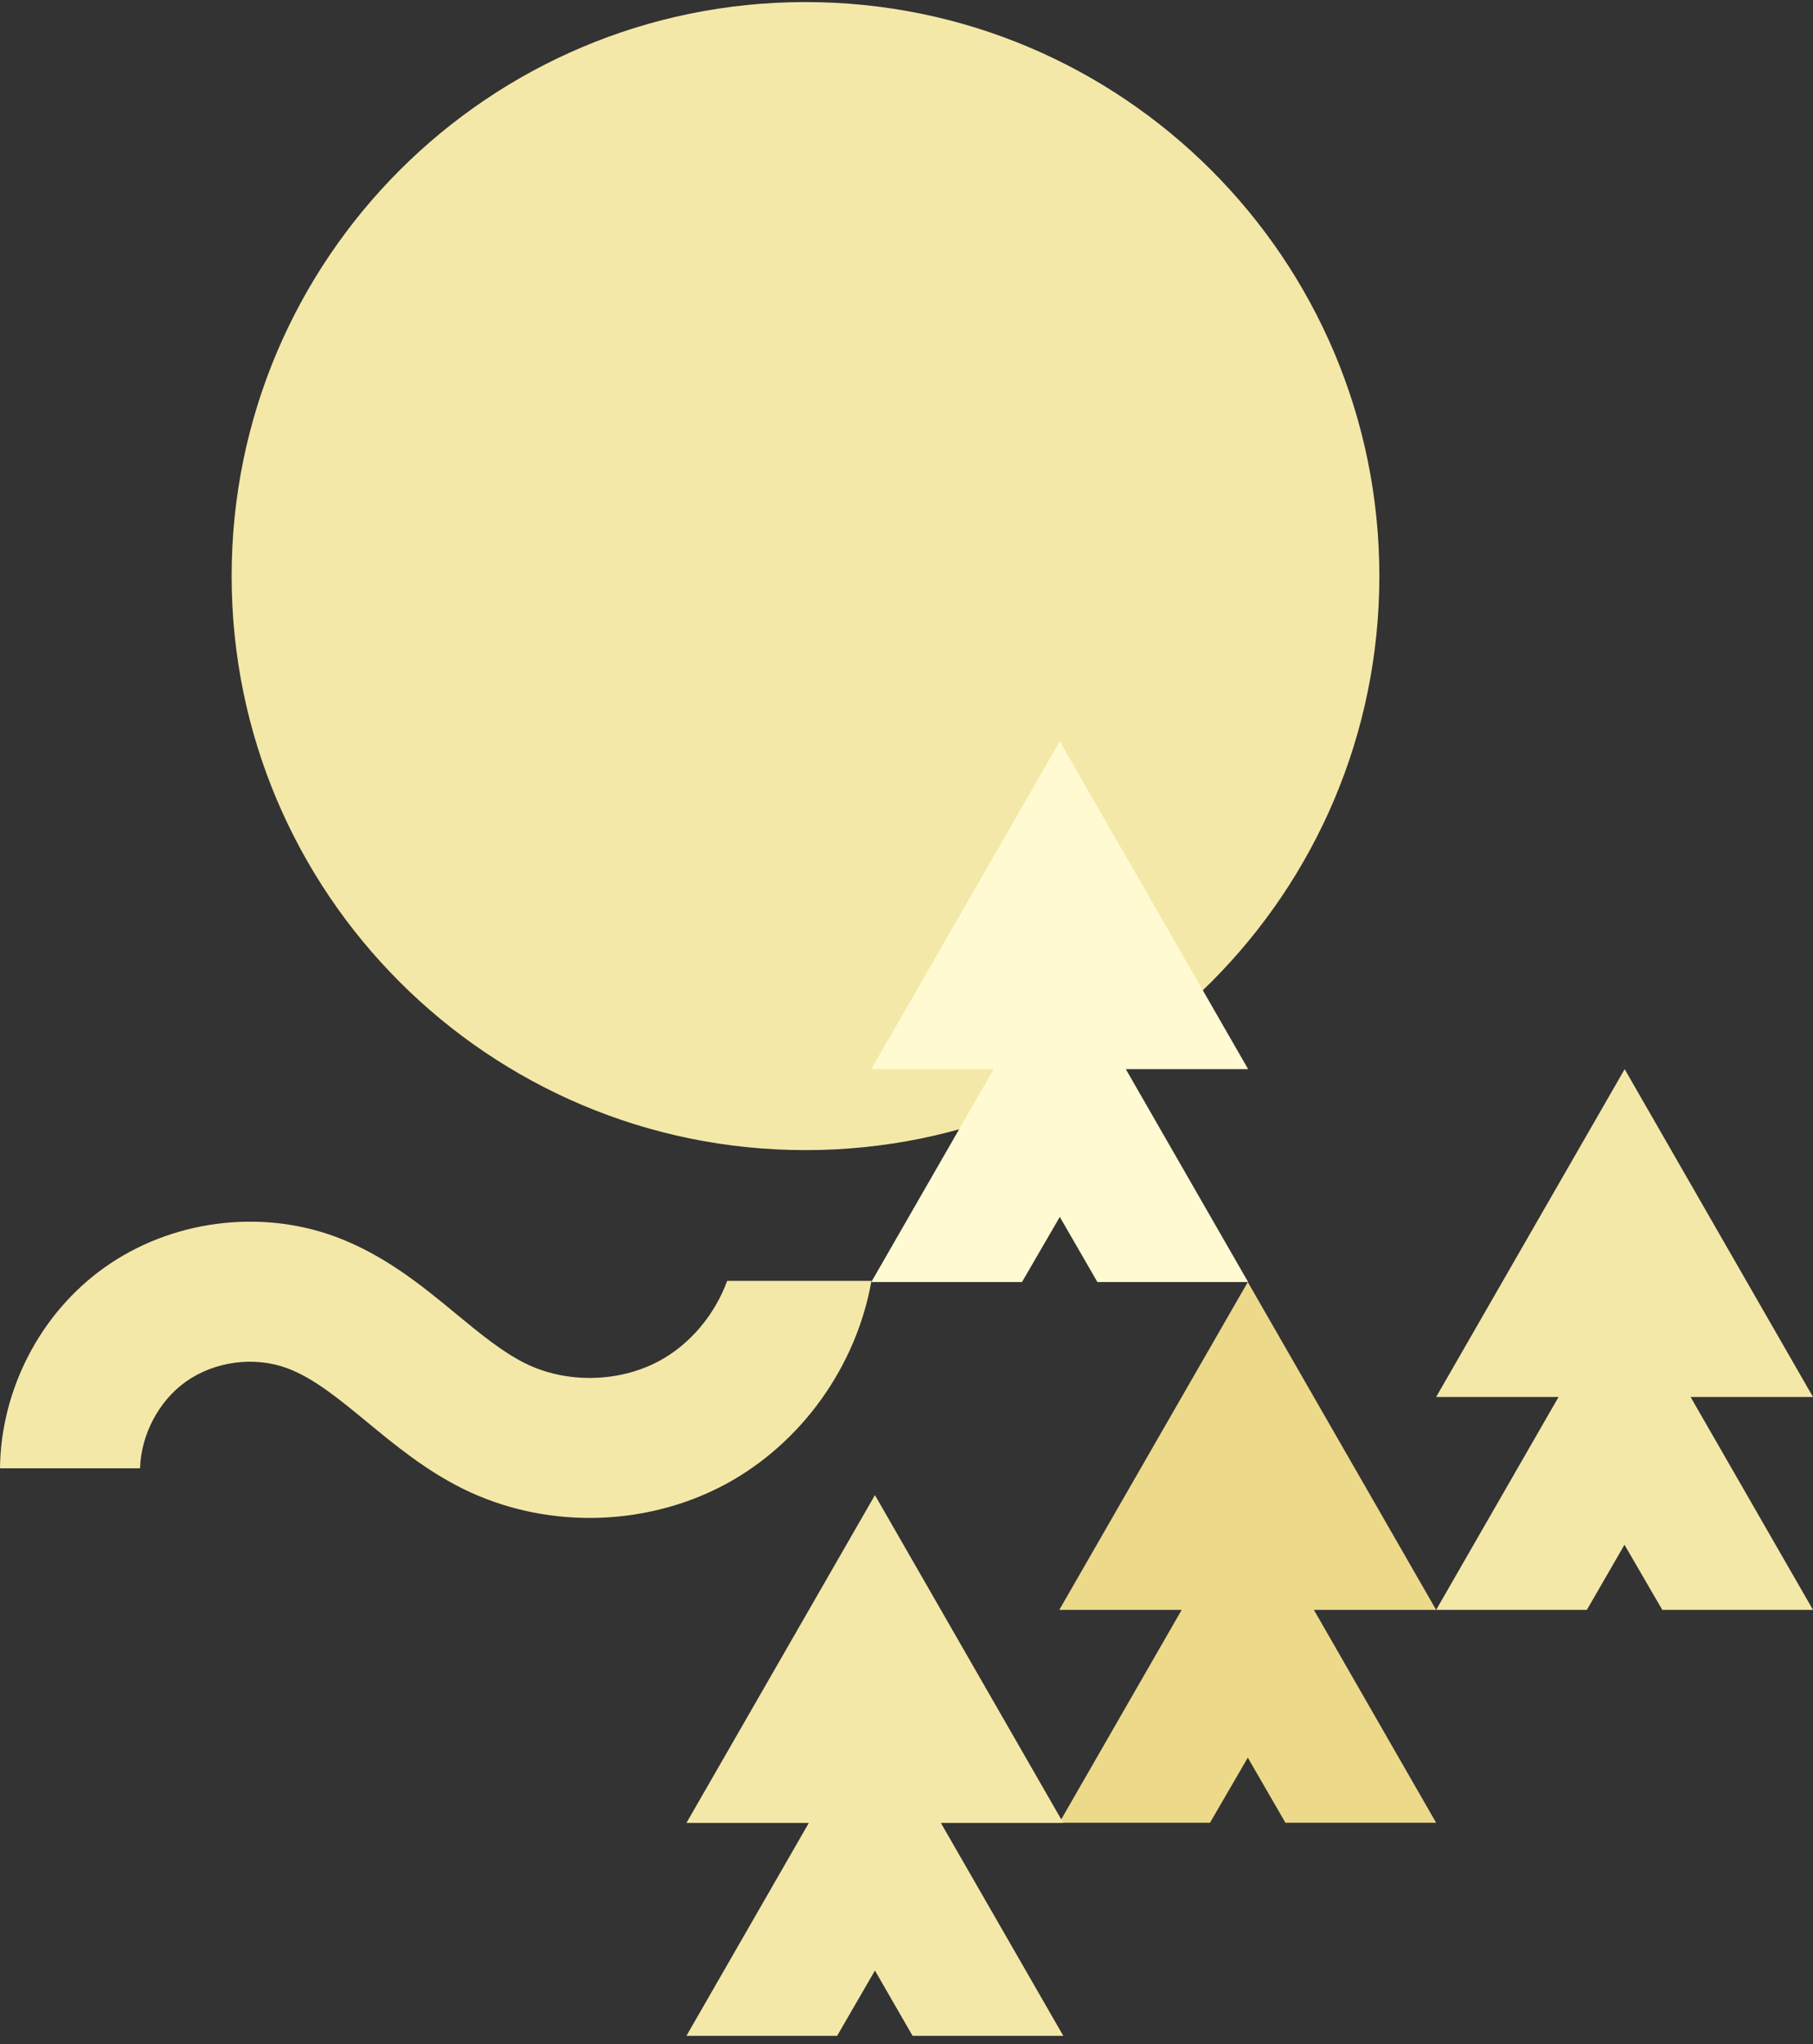
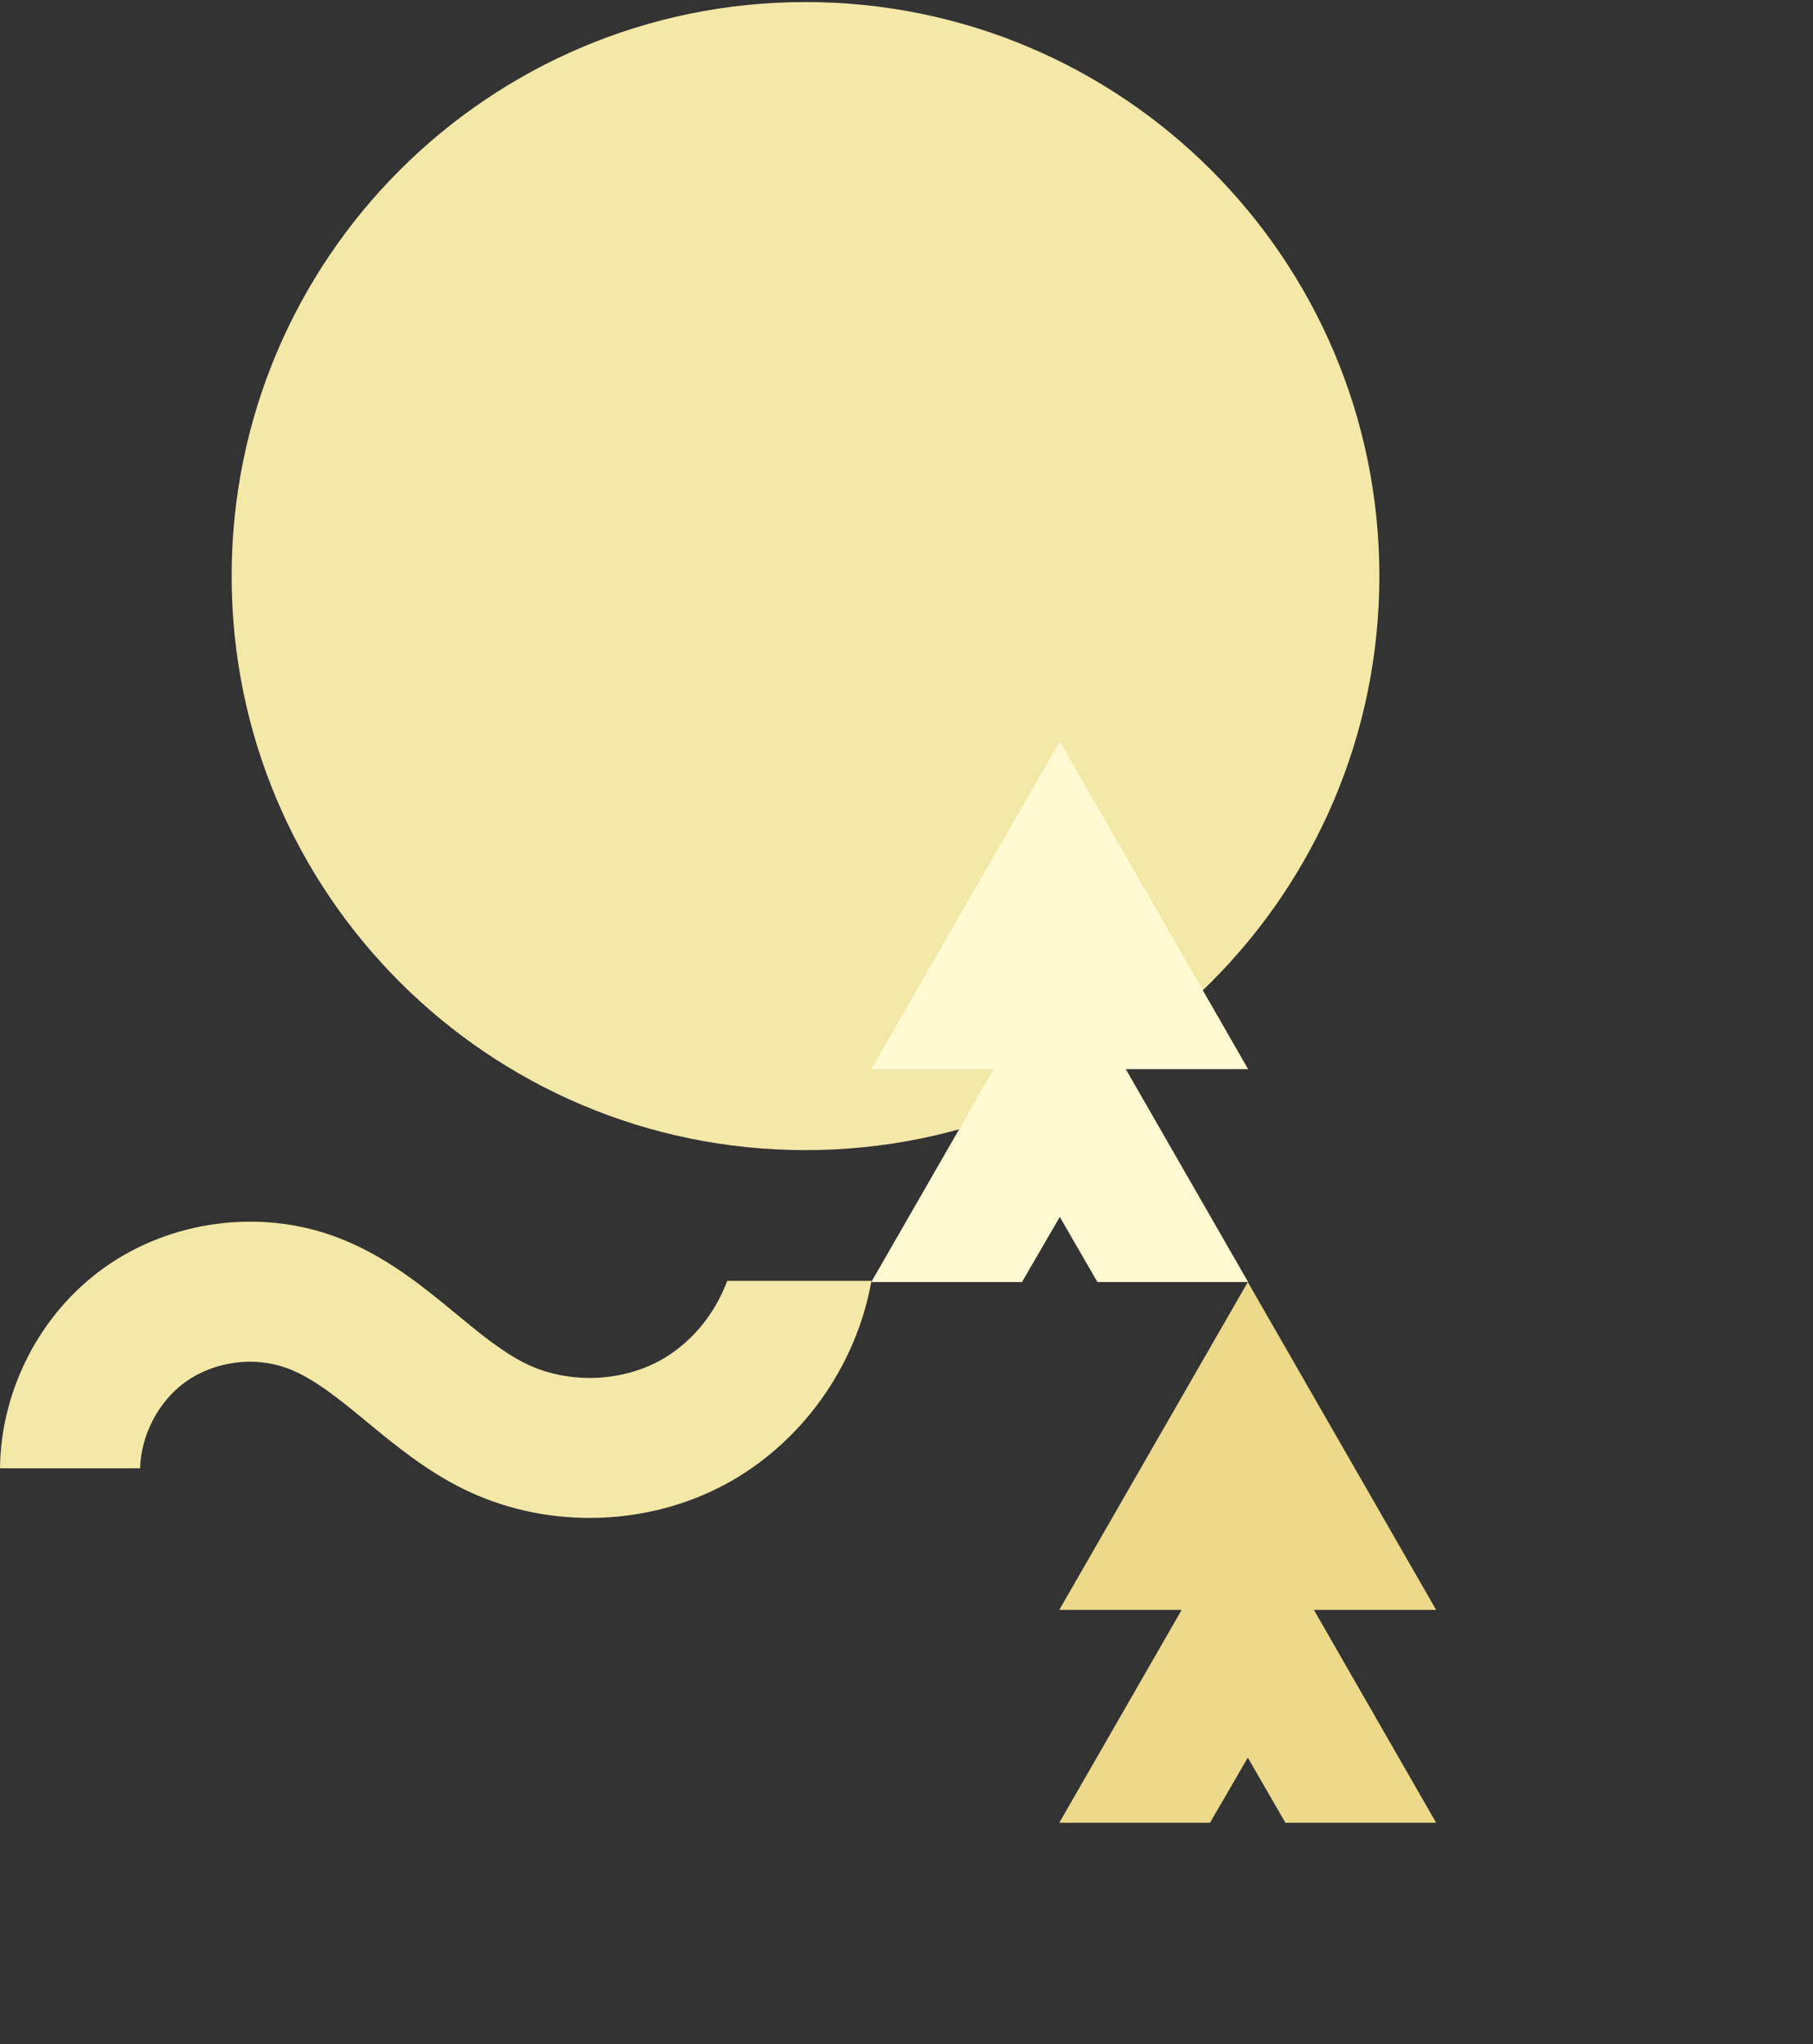
<svg xmlns="http://www.w3.org/2000/svg" width="188" height="212" viewBox="0 0 188 212" fill="none">
  <rect x="0" y="0" width="188" height="212" fill="#333333" stroke="none" />
-   <path d="M188 144.886L168.47 110.886L148.922 144.886H161.614L148.922 166.965H164.55L168.452 160.21L172.372 166.965H188L175.308 144.886H188Z" fill="#F4E8A8" />
  <path d="M148.921 166.965L129.391 132.965L109.843 166.965H122.535L109.843 189.044H125.471L129.391 182.289L133.294 189.044H148.921L136.246 166.965H148.921Z" fill="#EDD98A" />
-   <path d="M110.258 189.062L90.727 155.062L71.18 189.062H83.872L71.18 211.141H86.808L90.727 204.369L94.63 211.141H110.258L97.566 189.062H110.258Z" fill="#F4E8A8" />
  <path d="M83.527 119.282C116.391 119.282 143.033 92.628 143.033 59.748C143.033 26.868 116.391 0.214 83.527 0.214C50.662 0.214 24.02 26.868 24.02 59.748C24.02 92.628 50.662 119.282 83.527 119.282Z" fill="#F4E8A8" />
  <path d="M103.042 110.886H90.348L109.896 76.886L129.426 110.886H116.743L129.426 132.965H113.798L109.896 126.21L105.976 132.965H90.348L103.042 110.886Z" fill="#FFFAD2" />
  <path d="M75.393 132.879C74.115 136.352 71.56 139.427 68.348 141.155C64.169 143.4 58.712 143.504 54.464 141.396C52.099 140.222 49.785 138.321 47.315 136.283C43.827 133.397 39.873 130.15 34.796 128.266C26.887 125.347 17.7 126.573 10.827 131.463C4.179 136.196 0.086 144.126 0 152.28H14.523C14.626 148.808 16.439 145.318 19.271 143.297C22.242 141.189 26.351 140.636 29.77 141.897C32.533 142.917 35.227 145.145 38.077 147.495C40.926 149.845 44.155 152.505 48.04 154.423C52.116 156.427 56.623 157.429 61.147 157.429C66.034 157.429 70.921 156.254 75.255 153.922C83.147 149.654 88.811 141.673 90.365 132.845H75.411L75.393 132.879Z" fill="#F4E8A8" />
</svg>